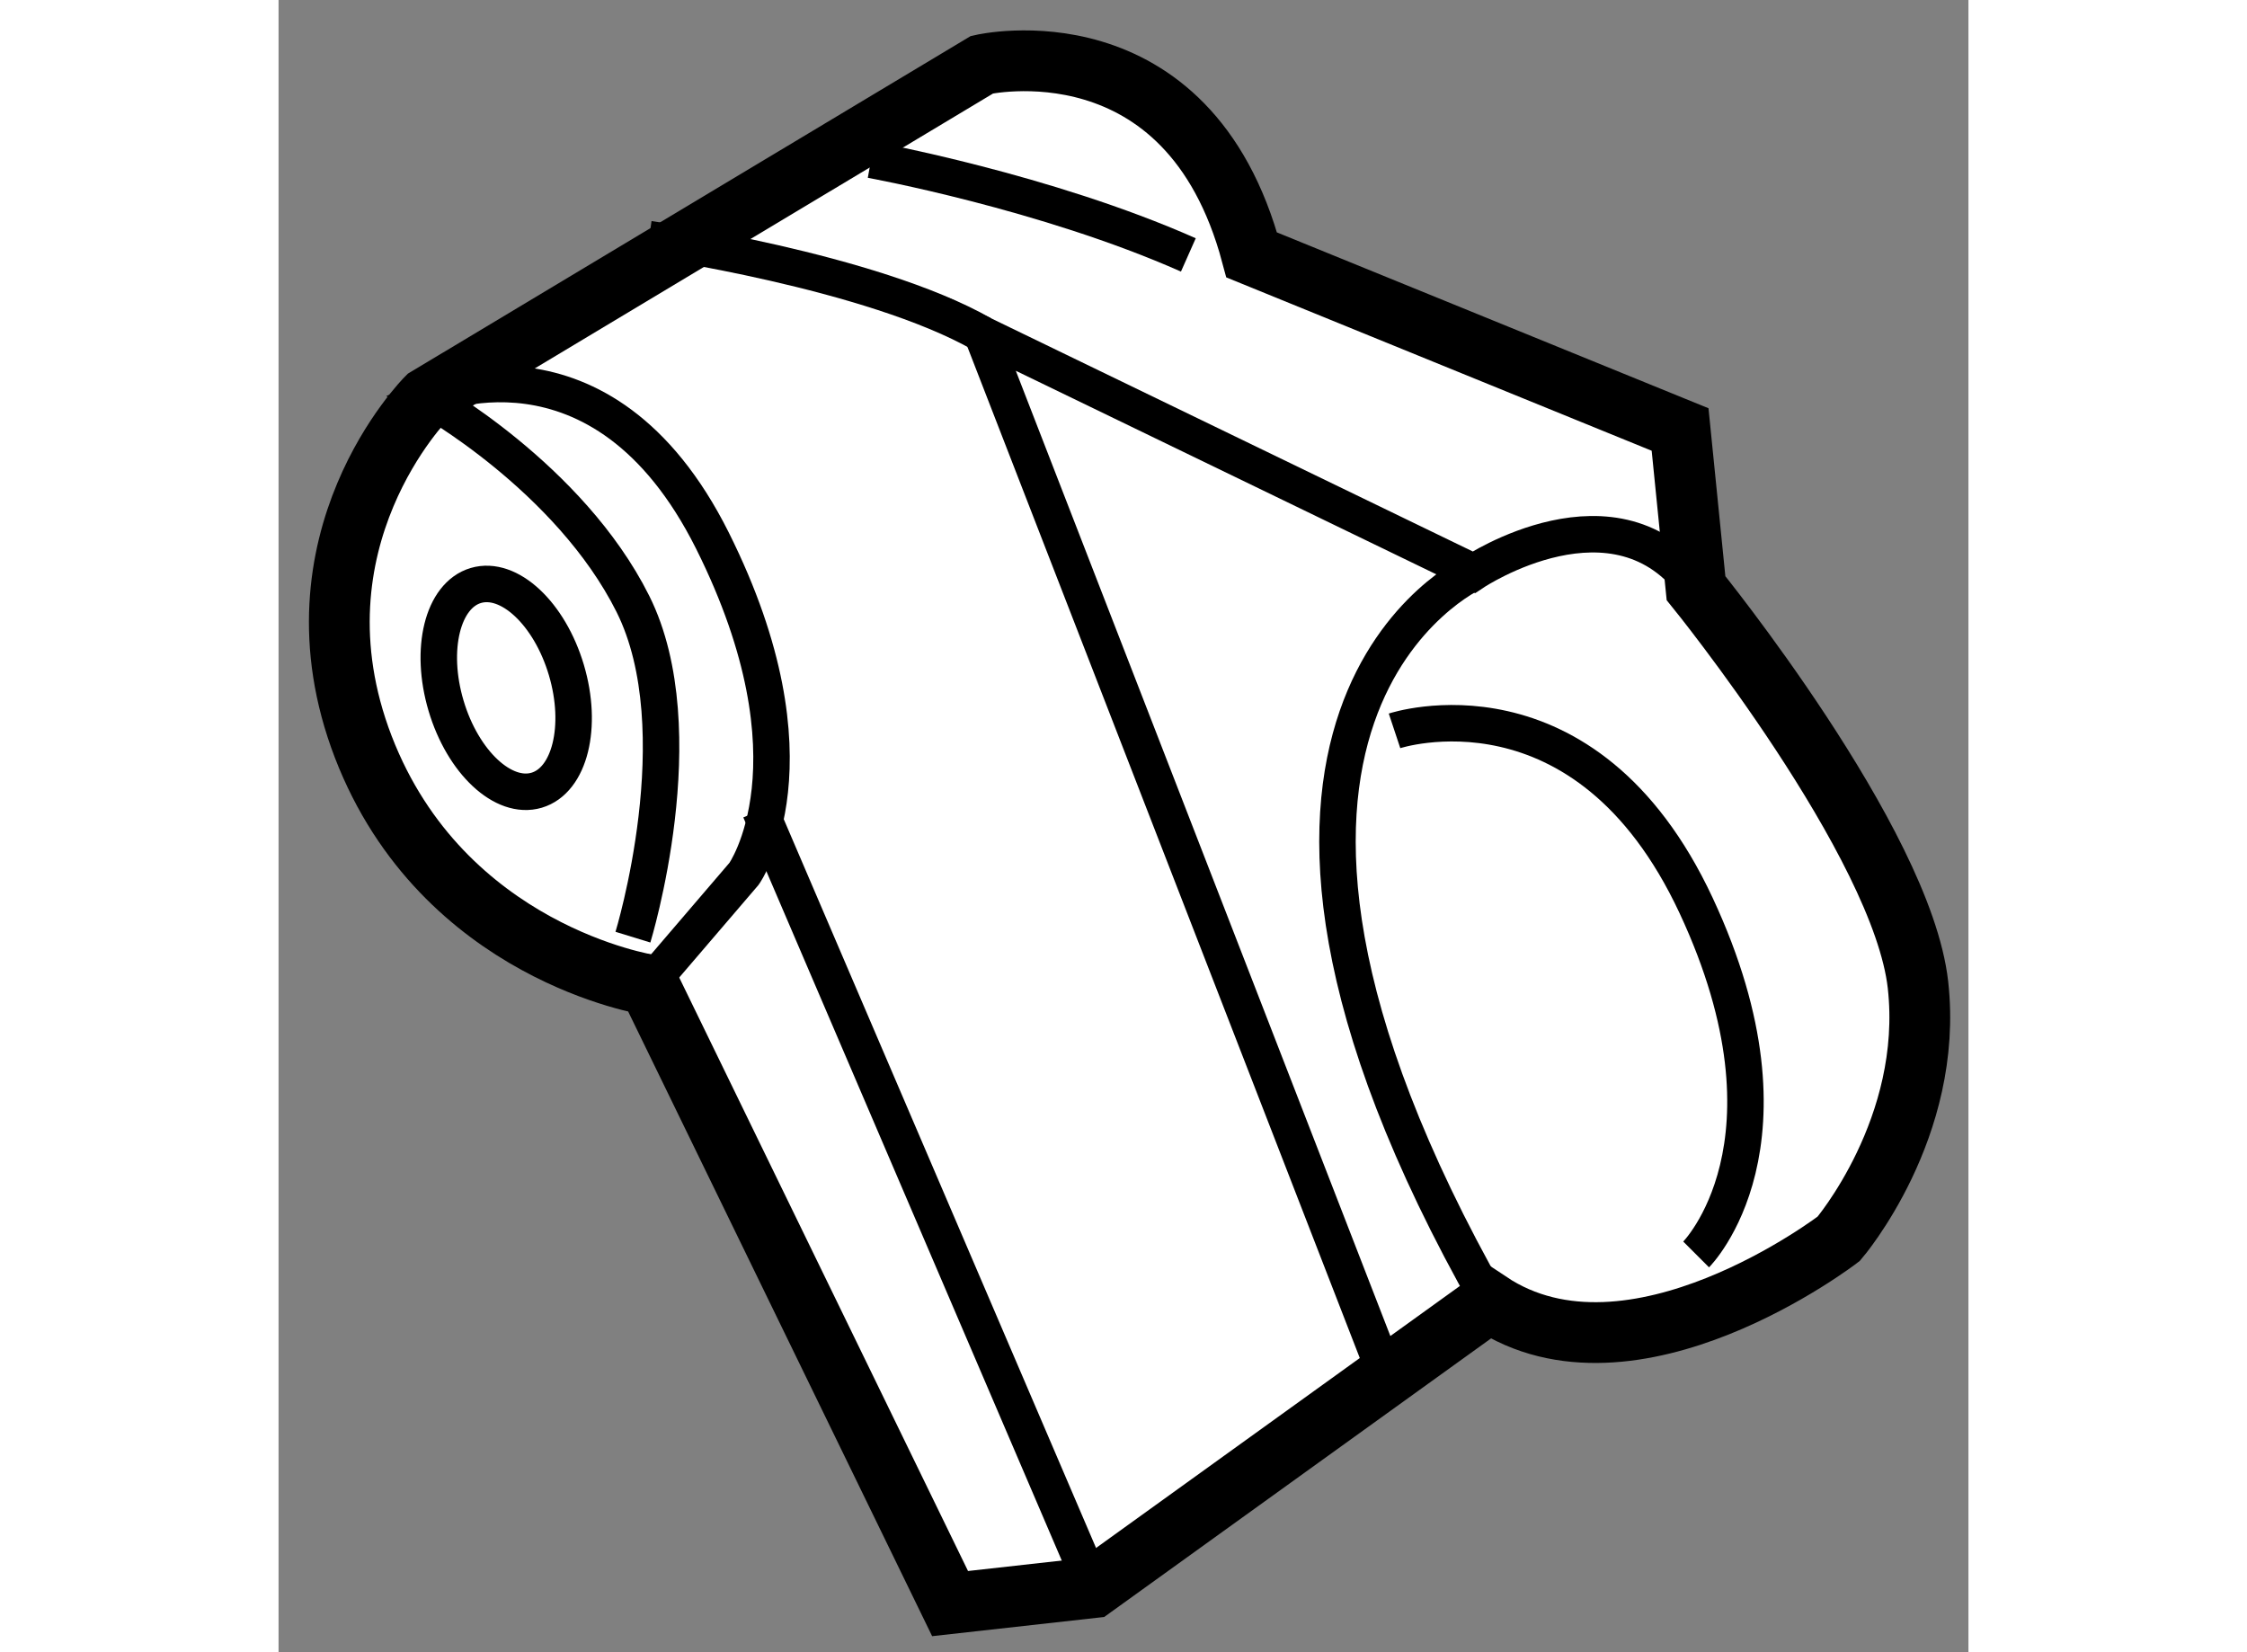
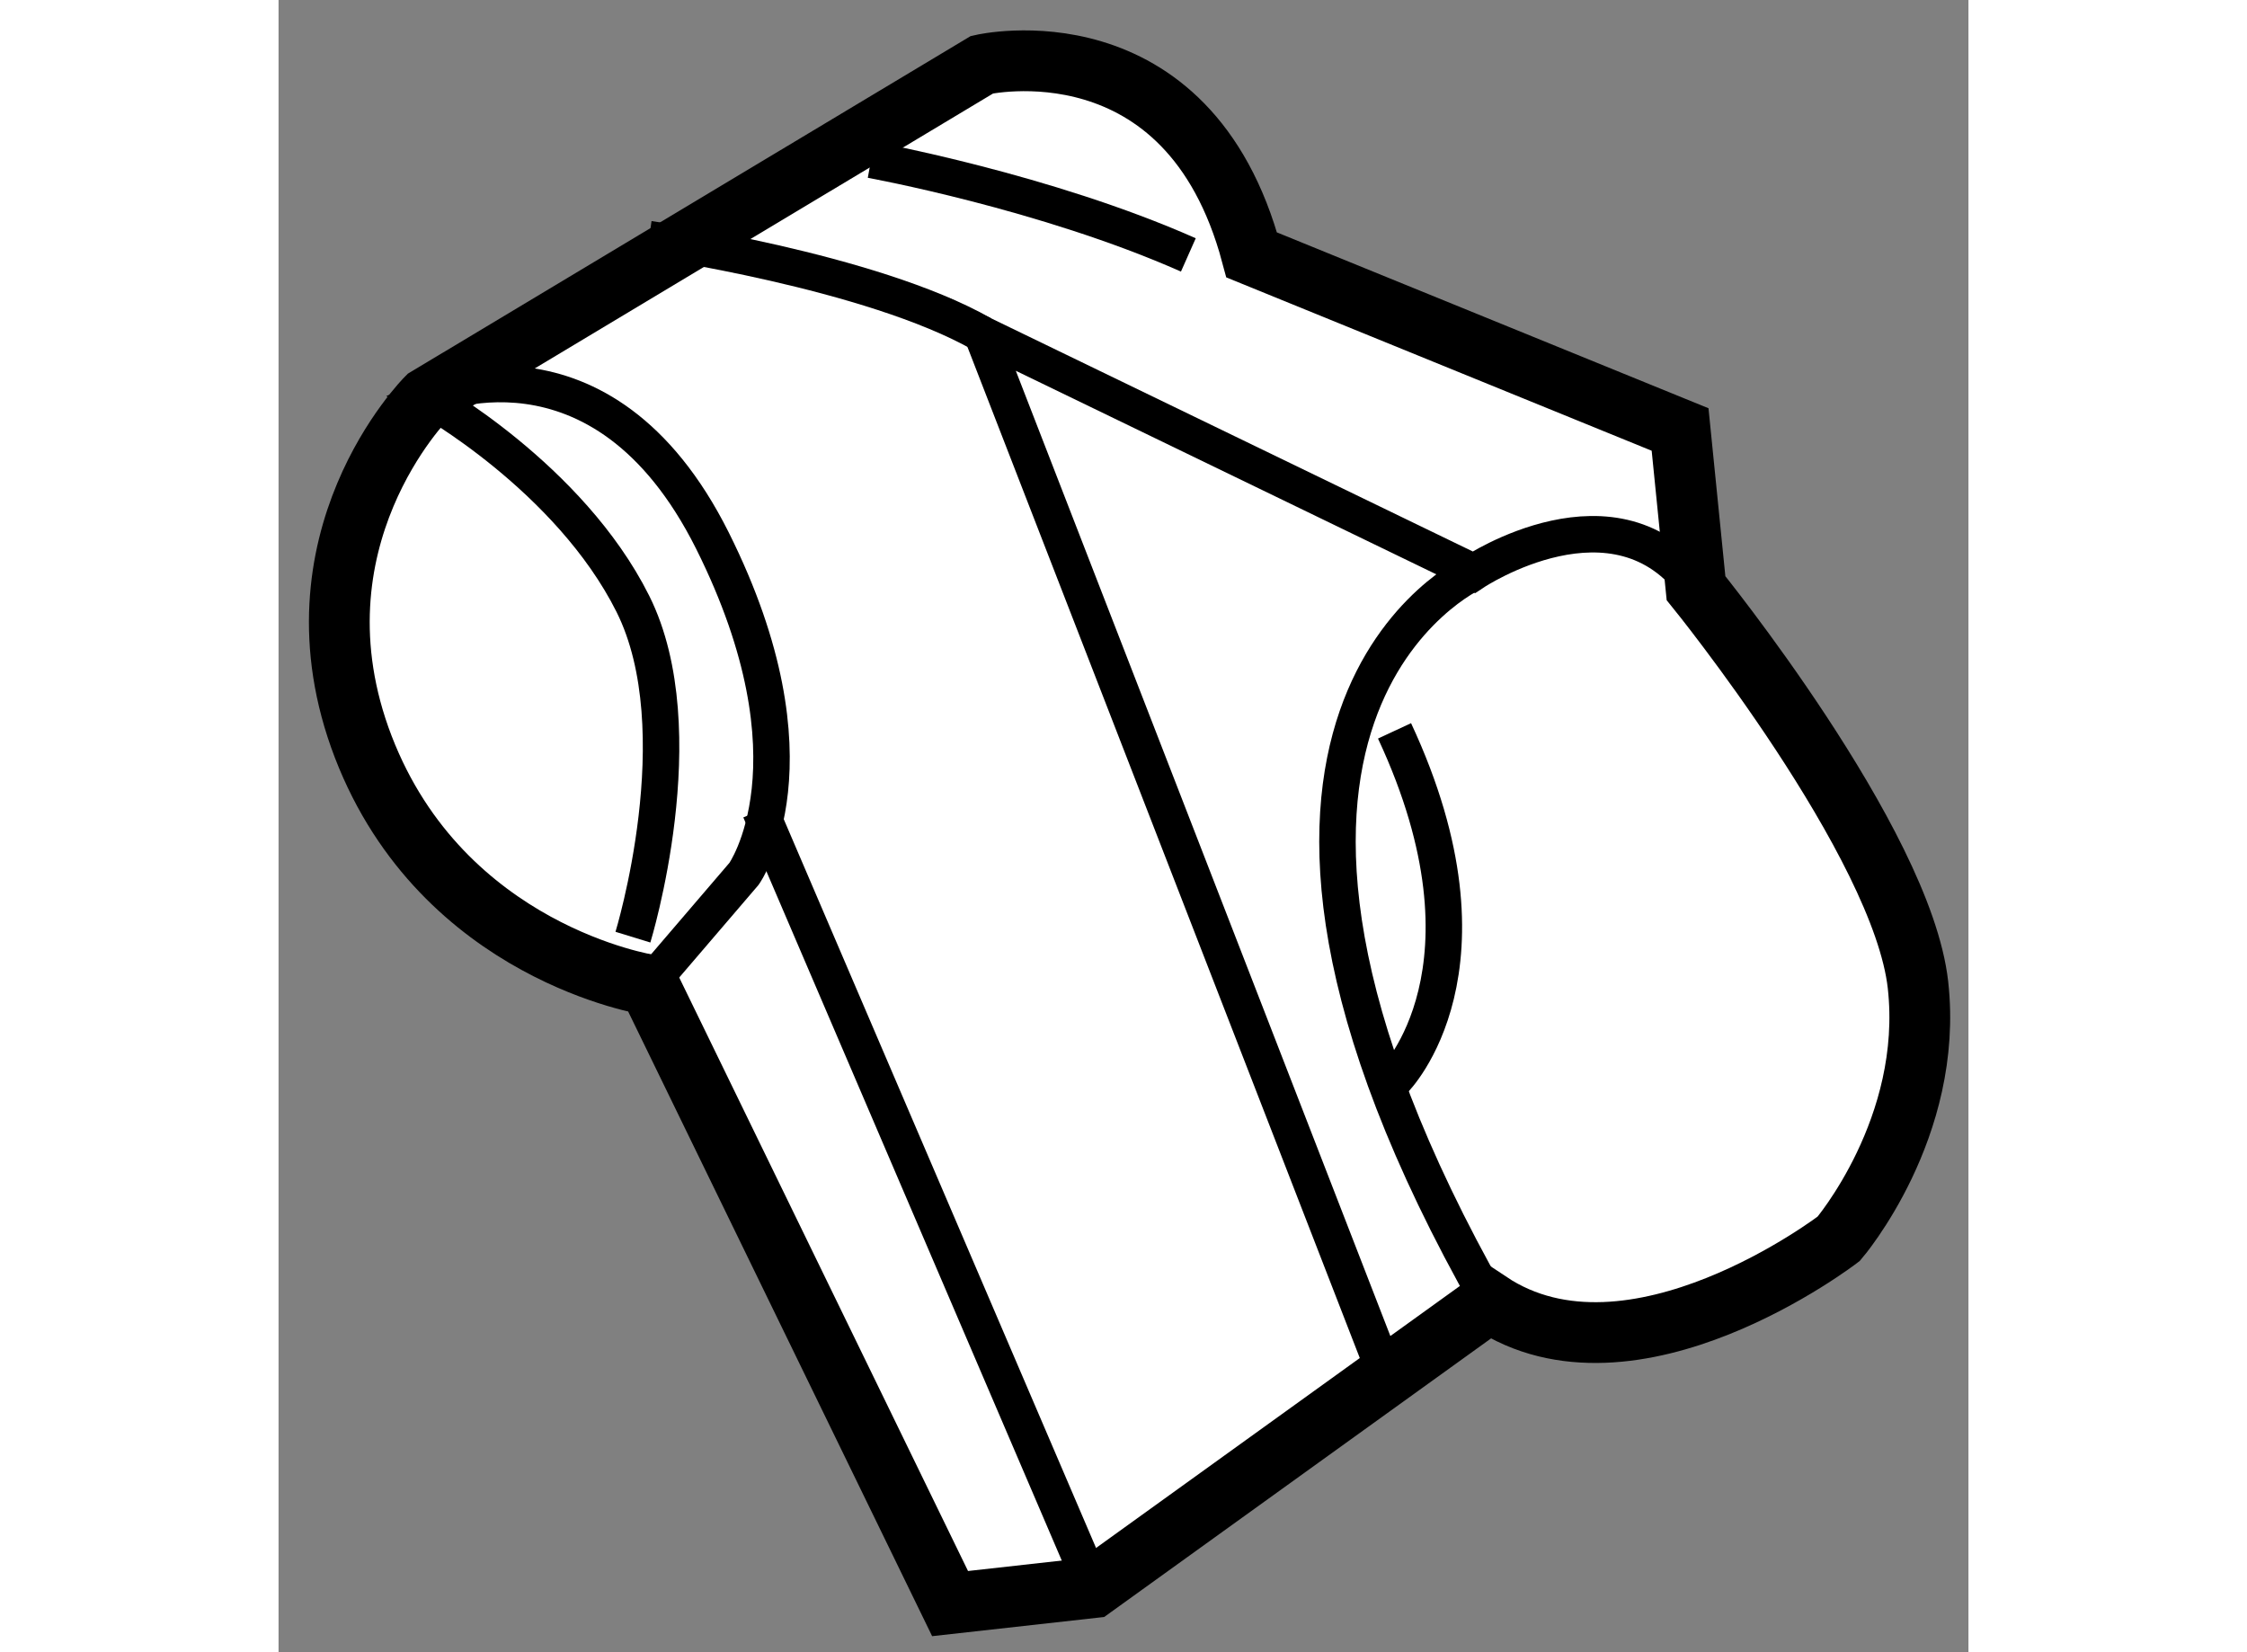
<svg xmlns="http://www.w3.org/2000/svg" version="1.1" x="0px" y="0px" width="244.8px" height="180px" viewBox="111.41 55.432 13.901 13.591" enable-background="new 0 0 244.8 180" xml:space="preserve">
  <rect x="111.41" y="55.432" width="13.901" height="13.591" fill="#808080" stroke="none" />
  <g>
    <path fill="#FFFFFF" stroke="#000000" stroke-width="0.5" d="M114.457,63.533c0,0-1.696-0.261-2.35-1.957    c-0.652-1.697,0.522-2.872,0.522-2.872l4.568-2.74c0,0,1.695-0.392,2.218,1.565l3.524,1.436l0.131,1.305    c0,0,1.695,2.089,1.826,3.264s-0.652,2.088-0.652,2.088s-1.698,1.305-2.873,0.521l-3.262,2.349l-1.175,0.131L114.457,63.533z" />
    <path fill="none" stroke="#000000" stroke-width="0.3" d="M114.457,63.533l0.782-0.913c0,0,0.653-0.914-0.26-2.741    c-0.914-1.827-2.35-1.175-2.35-1.175s1.174,0.652,1.696,1.696c0.521,1.044,0,2.741,0,2.741" />
    <line fill="none" stroke="#000000" stroke-width="0.3" x1="118.111" y1="68.491" x2="115.371" y2="62.097" />
    <path fill="none" stroke="#000000" stroke-width="0.3" d="M120.59,66.925l-3.393-8.744l4.045,1.958c0,0,1.176-0.783,1.829,0.13" />
    <path fill="none" stroke="#000000" stroke-width="0.3" d="M114.457,57.399c0,0,1.827,0.261,2.741,0.782" />
    <path fill="none" stroke="#000000" stroke-width="0.3" d="M116.284,56.747c0,0,1.436,0.261,2.61,0.782" />
    <path fill="none" stroke="#000000" stroke-width="0.3" d="M121.243,60.139c0,0-2.61,1.174,0.13,6.003" />
-     <path fill="none" stroke="#000000" stroke-width="0.3" d="M120.59,61.444c0,0,1.567-0.521,2.481,1.437c0.913,1.957,0,2.87,0,2.87" />
-     <ellipse transform="matrix(0.959 -0.285 0.285 0.959 -12.711 34.745)" fill="none" stroke="#000000" stroke-width="0.3" cx="113.217" cy="61.118" rx="0.516" ry="0.878" />
+     <path fill="none" stroke="#000000" stroke-width="0.3" d="M120.59,61.444c0.913,1.957,0,2.87,0,2.87" />
  </g>
</svg>